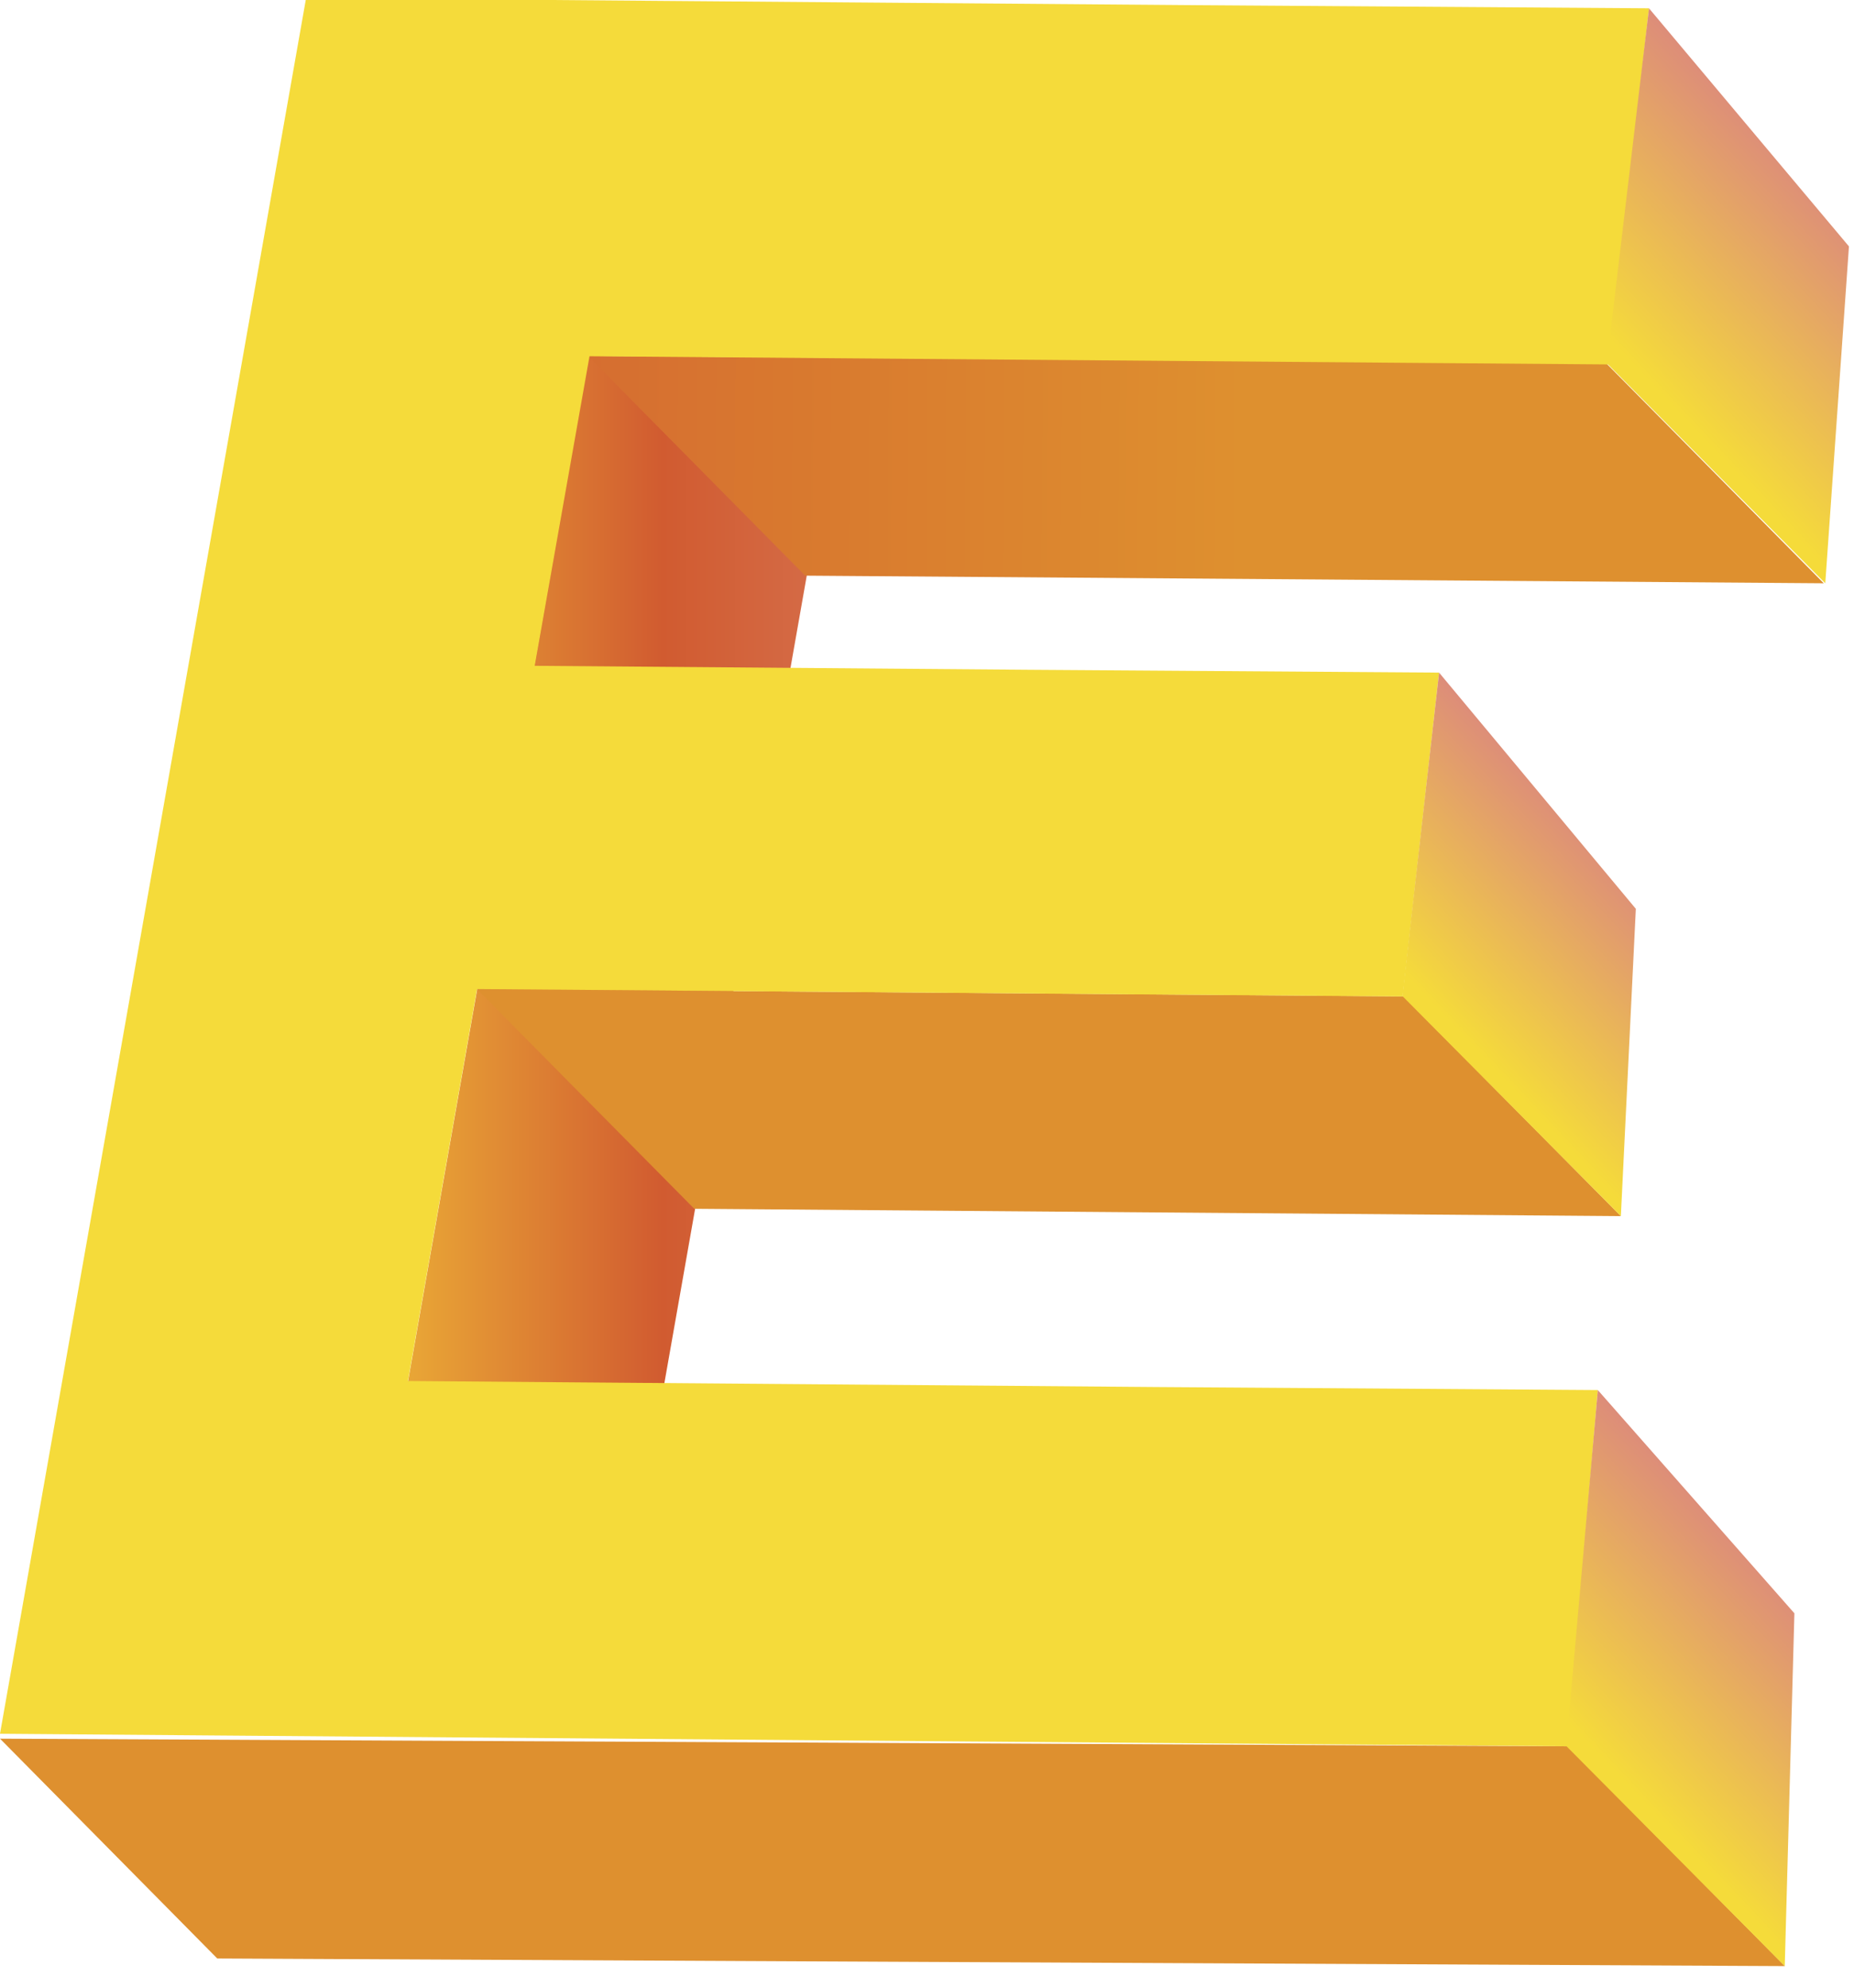
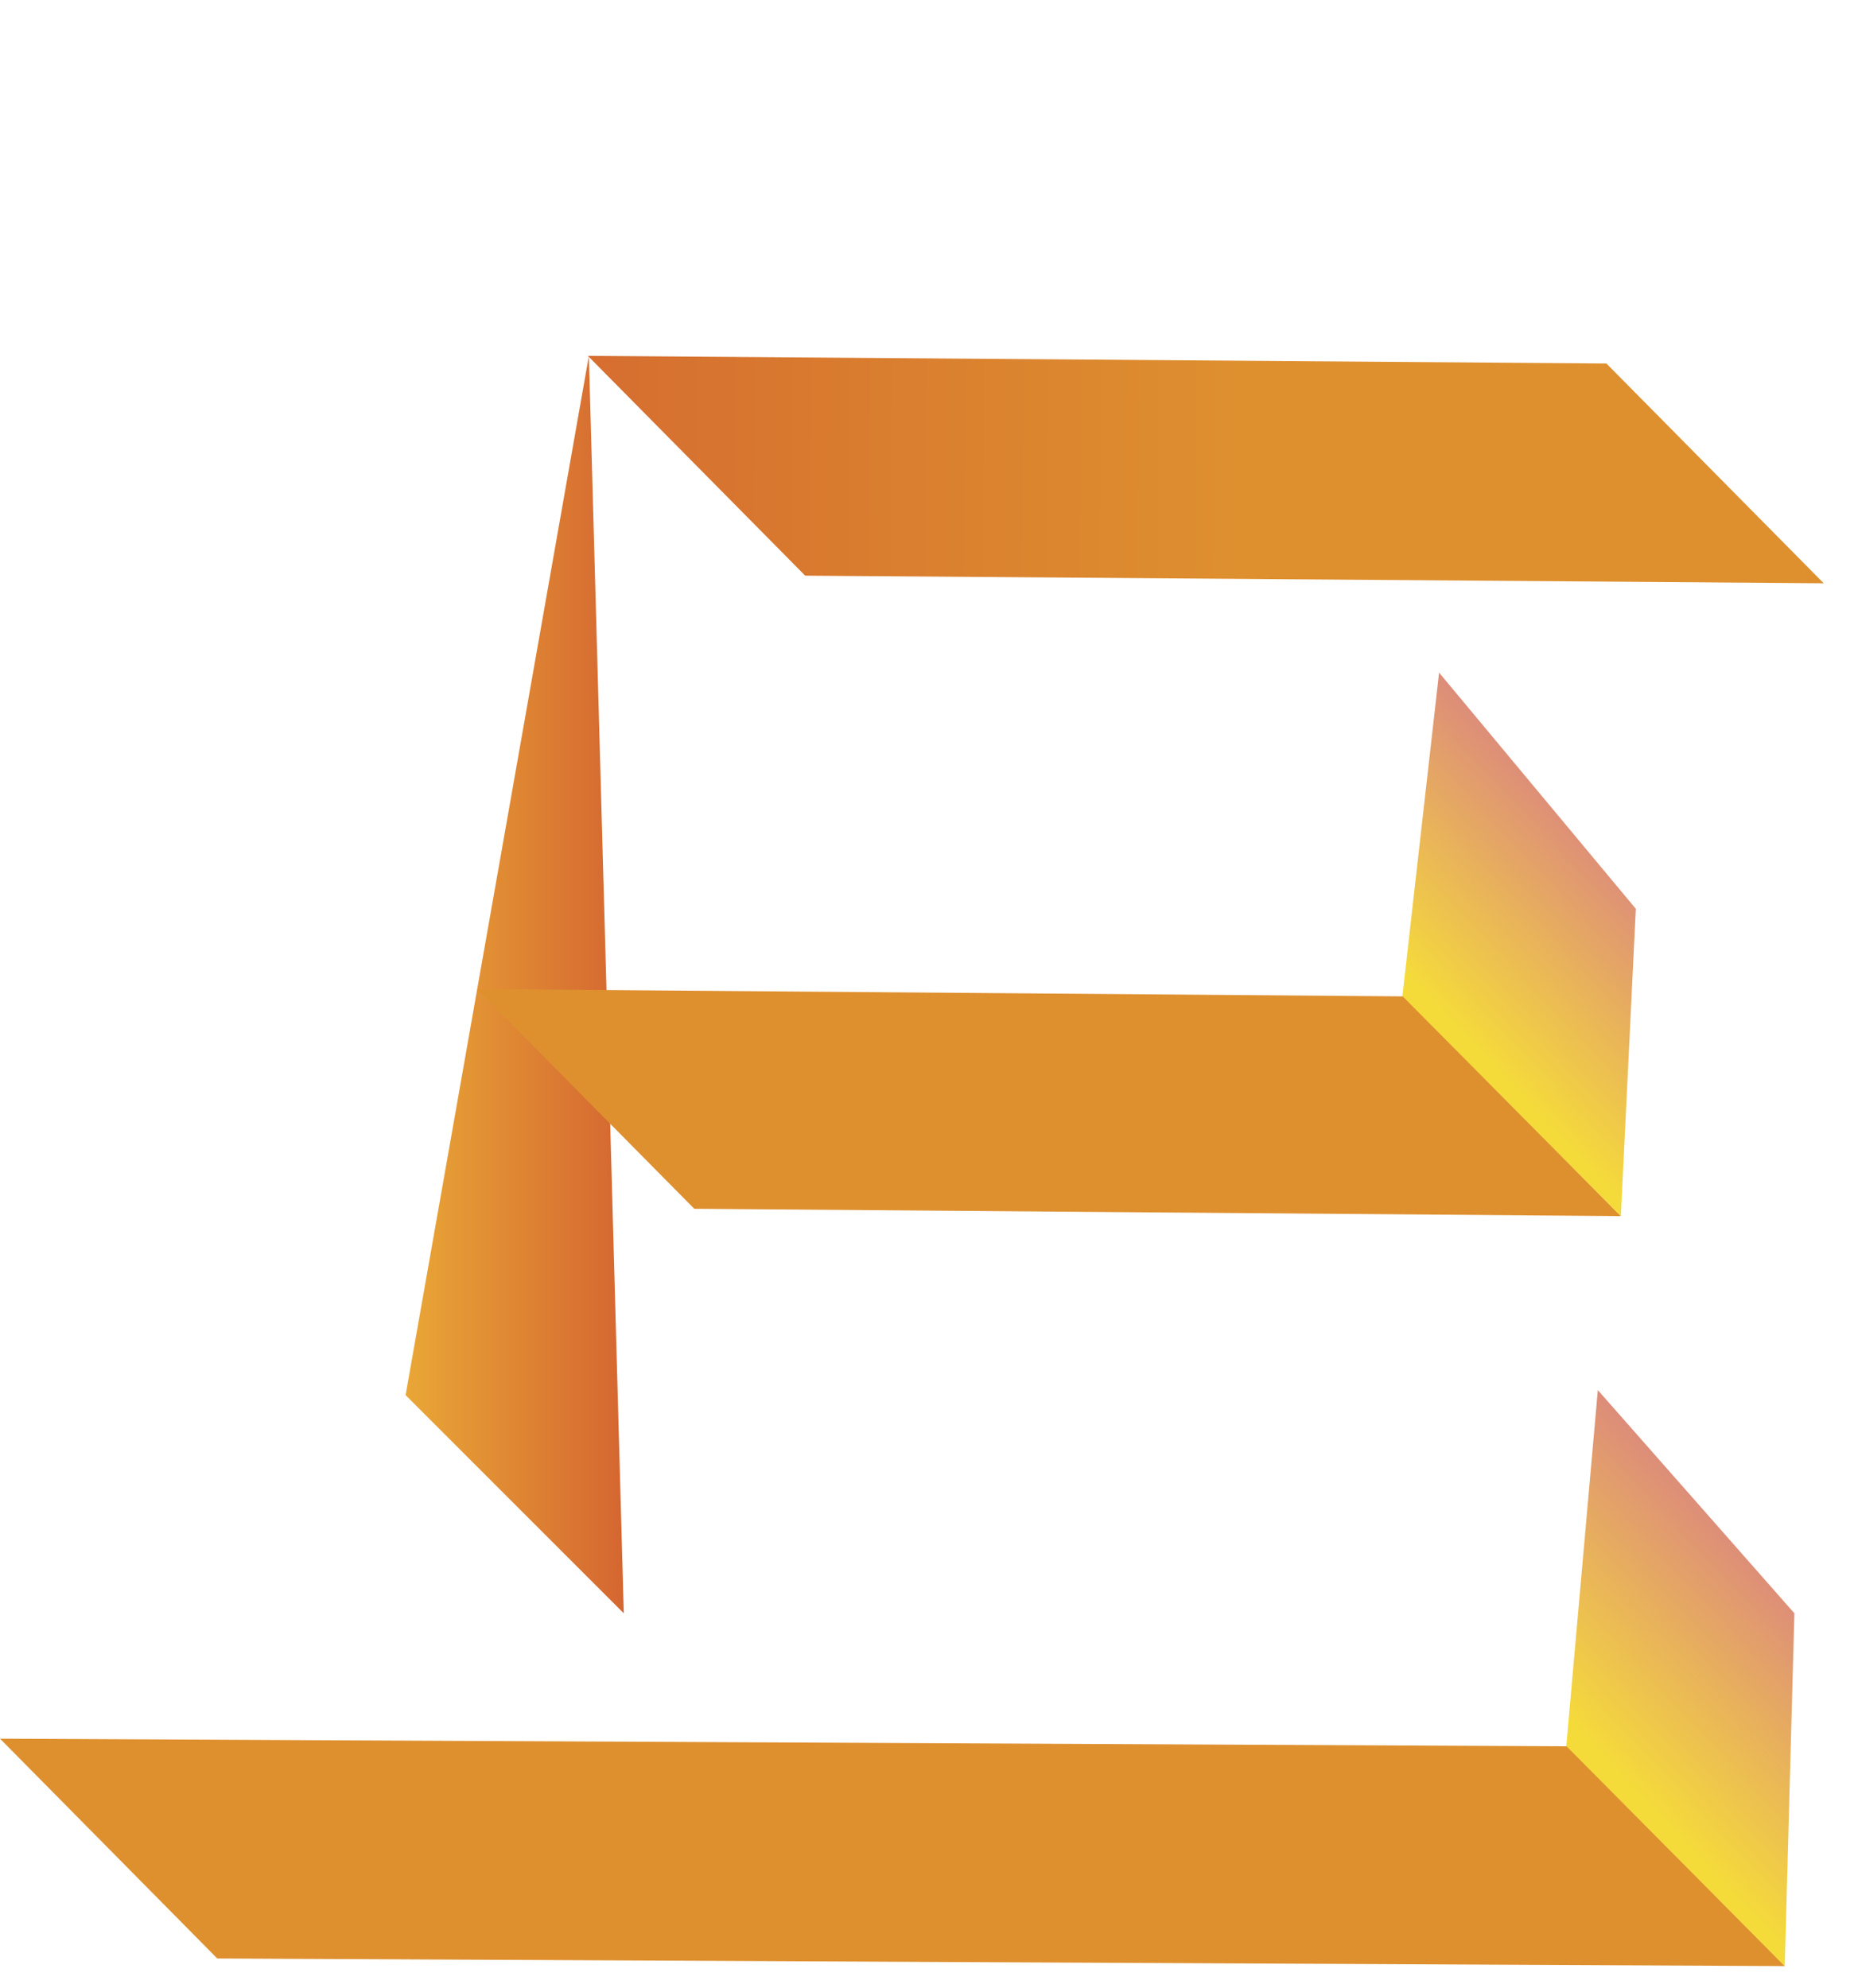
<svg xmlns="http://www.w3.org/2000/svg" width="83" height="89" viewBox="0 0 83 89" fill="none">
-   <path d="M26.363 15.933L36.13 25.7L27.926 72.233L18.158 62.465L26.363 15.933Z" fill="url(#paint0_linear_355_793)" />
+   <path d="M26.363 15.933L27.926 72.233L18.158 62.465L26.363 15.933Z" fill="url(#paint0_linear_355_793)" />
  <path d="M62.832 44.611L21.351 44.283L31.081 54.121L72.563 54.449L62.832 44.611Z" fill="url(#paint1_linear_355_793)" />
  <path d="M71.916 16.275L26.318 15.933L36.046 25.774L81.645 26.115L71.916 16.275Z" fill="url(#paint2_linear_355_793)" />
  <path d="M70.178 78.188L0 77.846L9.727 87.688L79.907 88.029L70.178 78.188Z" fill="url(#paint3_linear_355_793)" />
-   <path d="M38.339 0.11L53.645 0.233L73.822 0.372L72.028 16.317L63.974 16.253L37.257 16.038L26.391 15.951L23.936 29.811L46.076 29.988L51.651 30.026L64.425 30.115L62.794 44.616L50.146 44.515L21.371 44.283H21.356L18.262 61.833L27.674 61.908L51.787 62.102L55.381 62.126L71.532 62.238L70.171 78.187L8.047 77.69L0 77.626L2.814 61.67L5.901 44.16L8.453 29.686L10.898 15.827L13.688 0H24.652L29.211 0.037L38.339 0.11Z" fill="#F5DB3A" />
  <path d="M64.425 30.115L73.233 40.691L72.563 54.449L62.783 44.596L64.425 30.115Z" fill="url(#paint4_linear_355_793)" />
-   <path d="M73.822 0.372L82.774 11.032L81.714 26.115L71.934 16.262L73.822 0.372Z" fill="url(#paint5_linear_355_793)" />
  <path d="M71.532 62.239L80.332 72.233L79.9 88.029L70.12 78.176L71.532 62.239Z" fill="url(#paint6_linear_355_793)" />
  <defs>
    <linearGradient id="paint0_linear_355_793" x1="18.158" y1="44.083" x2="36.13" y2="44.083" gradientUnits="userSpaceOnUse">
      <stop stop-color="#E9A736" />
      <stop offset="0.64" stop-color="#D15B30" />
      <stop offset="0.76" stop-color="#D26037" />
      <stop offset="1" stop-color="#D46A45" />
    </linearGradient>
    <linearGradient id="paint1_linear_355_793" x1="-23.316" y1="48.861" x2="18.137" y2="49.158" gradientUnits="userSpaceOnUse">
      <stop stop-color="#D15B30" />
      <stop offset="1" stop-color="#DE902F" />
    </linearGradient>
    <linearGradient id="paint2_linear_355_793" x1="10.087" y1="20.695" x2="55.684" y2="21.038" gradientUnits="userSpaceOnUse">
      <stop stop-color="#D15B30" />
      <stop offset="1" stop-color="#DE902F" />
    </linearGradient>
    <linearGradient id="paint3_linear_355_793" x1="-78.553" y1="82.05" x2="-8.191" y2="82.578" gradientUnits="userSpaceOnUse">
      <stop stop-color="#D15B30" />
      <stop offset="1" stop-color="#DE902F" />
    </linearGradient>
    <linearGradient id="paint4_linear_355_793" x1="64.853" y1="45.715" x2="72.354" y2="38.643" gradientUnits="userSpaceOnUse">
      <stop stop-color="#F5DB3A" />
      <stop offset="1" stop-color="#DD8D79" />
    </linearGradient>
    <linearGradient id="paint5_linear_355_793" x1="73.765" y1="17.017" x2="82.039" y2="9.218" gradientUnits="userSpaceOnUse">
      <stop stop-color="#F5DB3A" />
      <stop offset="1" stop-color="#DD8D79" />
    </linearGradient>
    <linearGradient id="paint6_linear_355_793" x1="71.813" y1="78.815" x2="79.874" y2="71.214" gradientUnits="userSpaceOnUse">
      <stop stop-color="#F5DB3A" />
      <stop offset="1" stop-color="#DD8D79" />
    </linearGradient>
  </defs>
</svg>